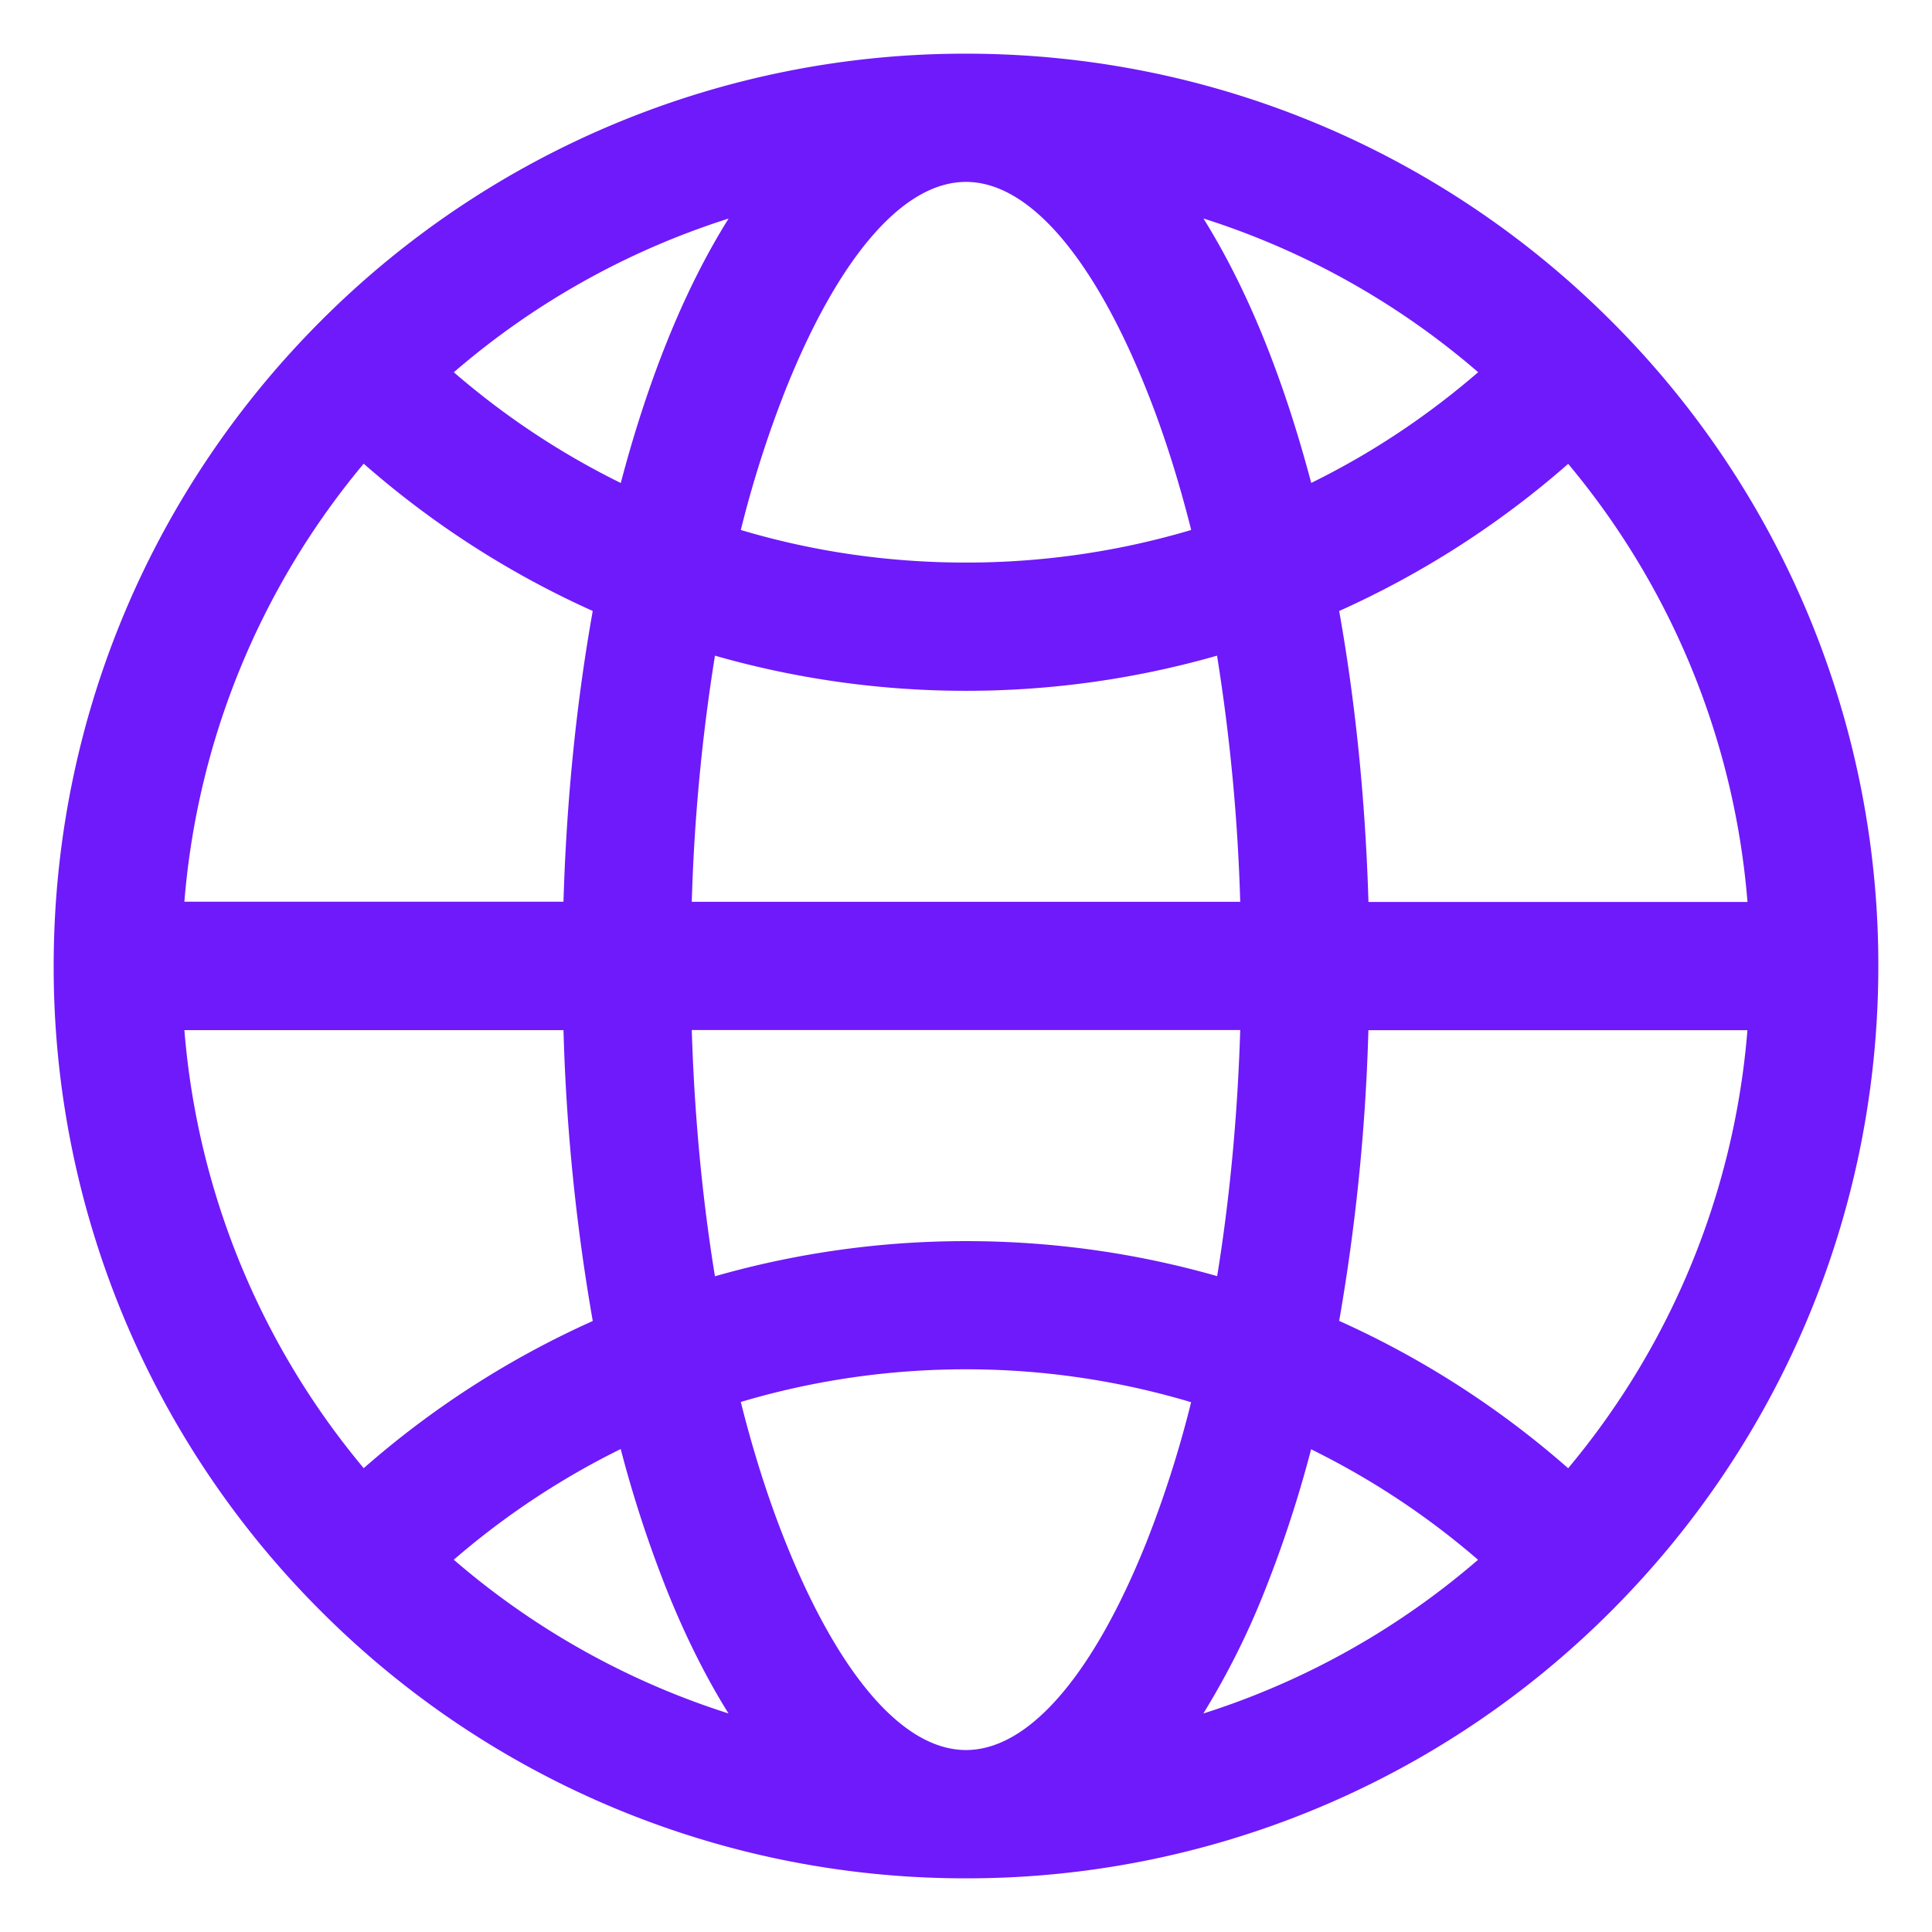
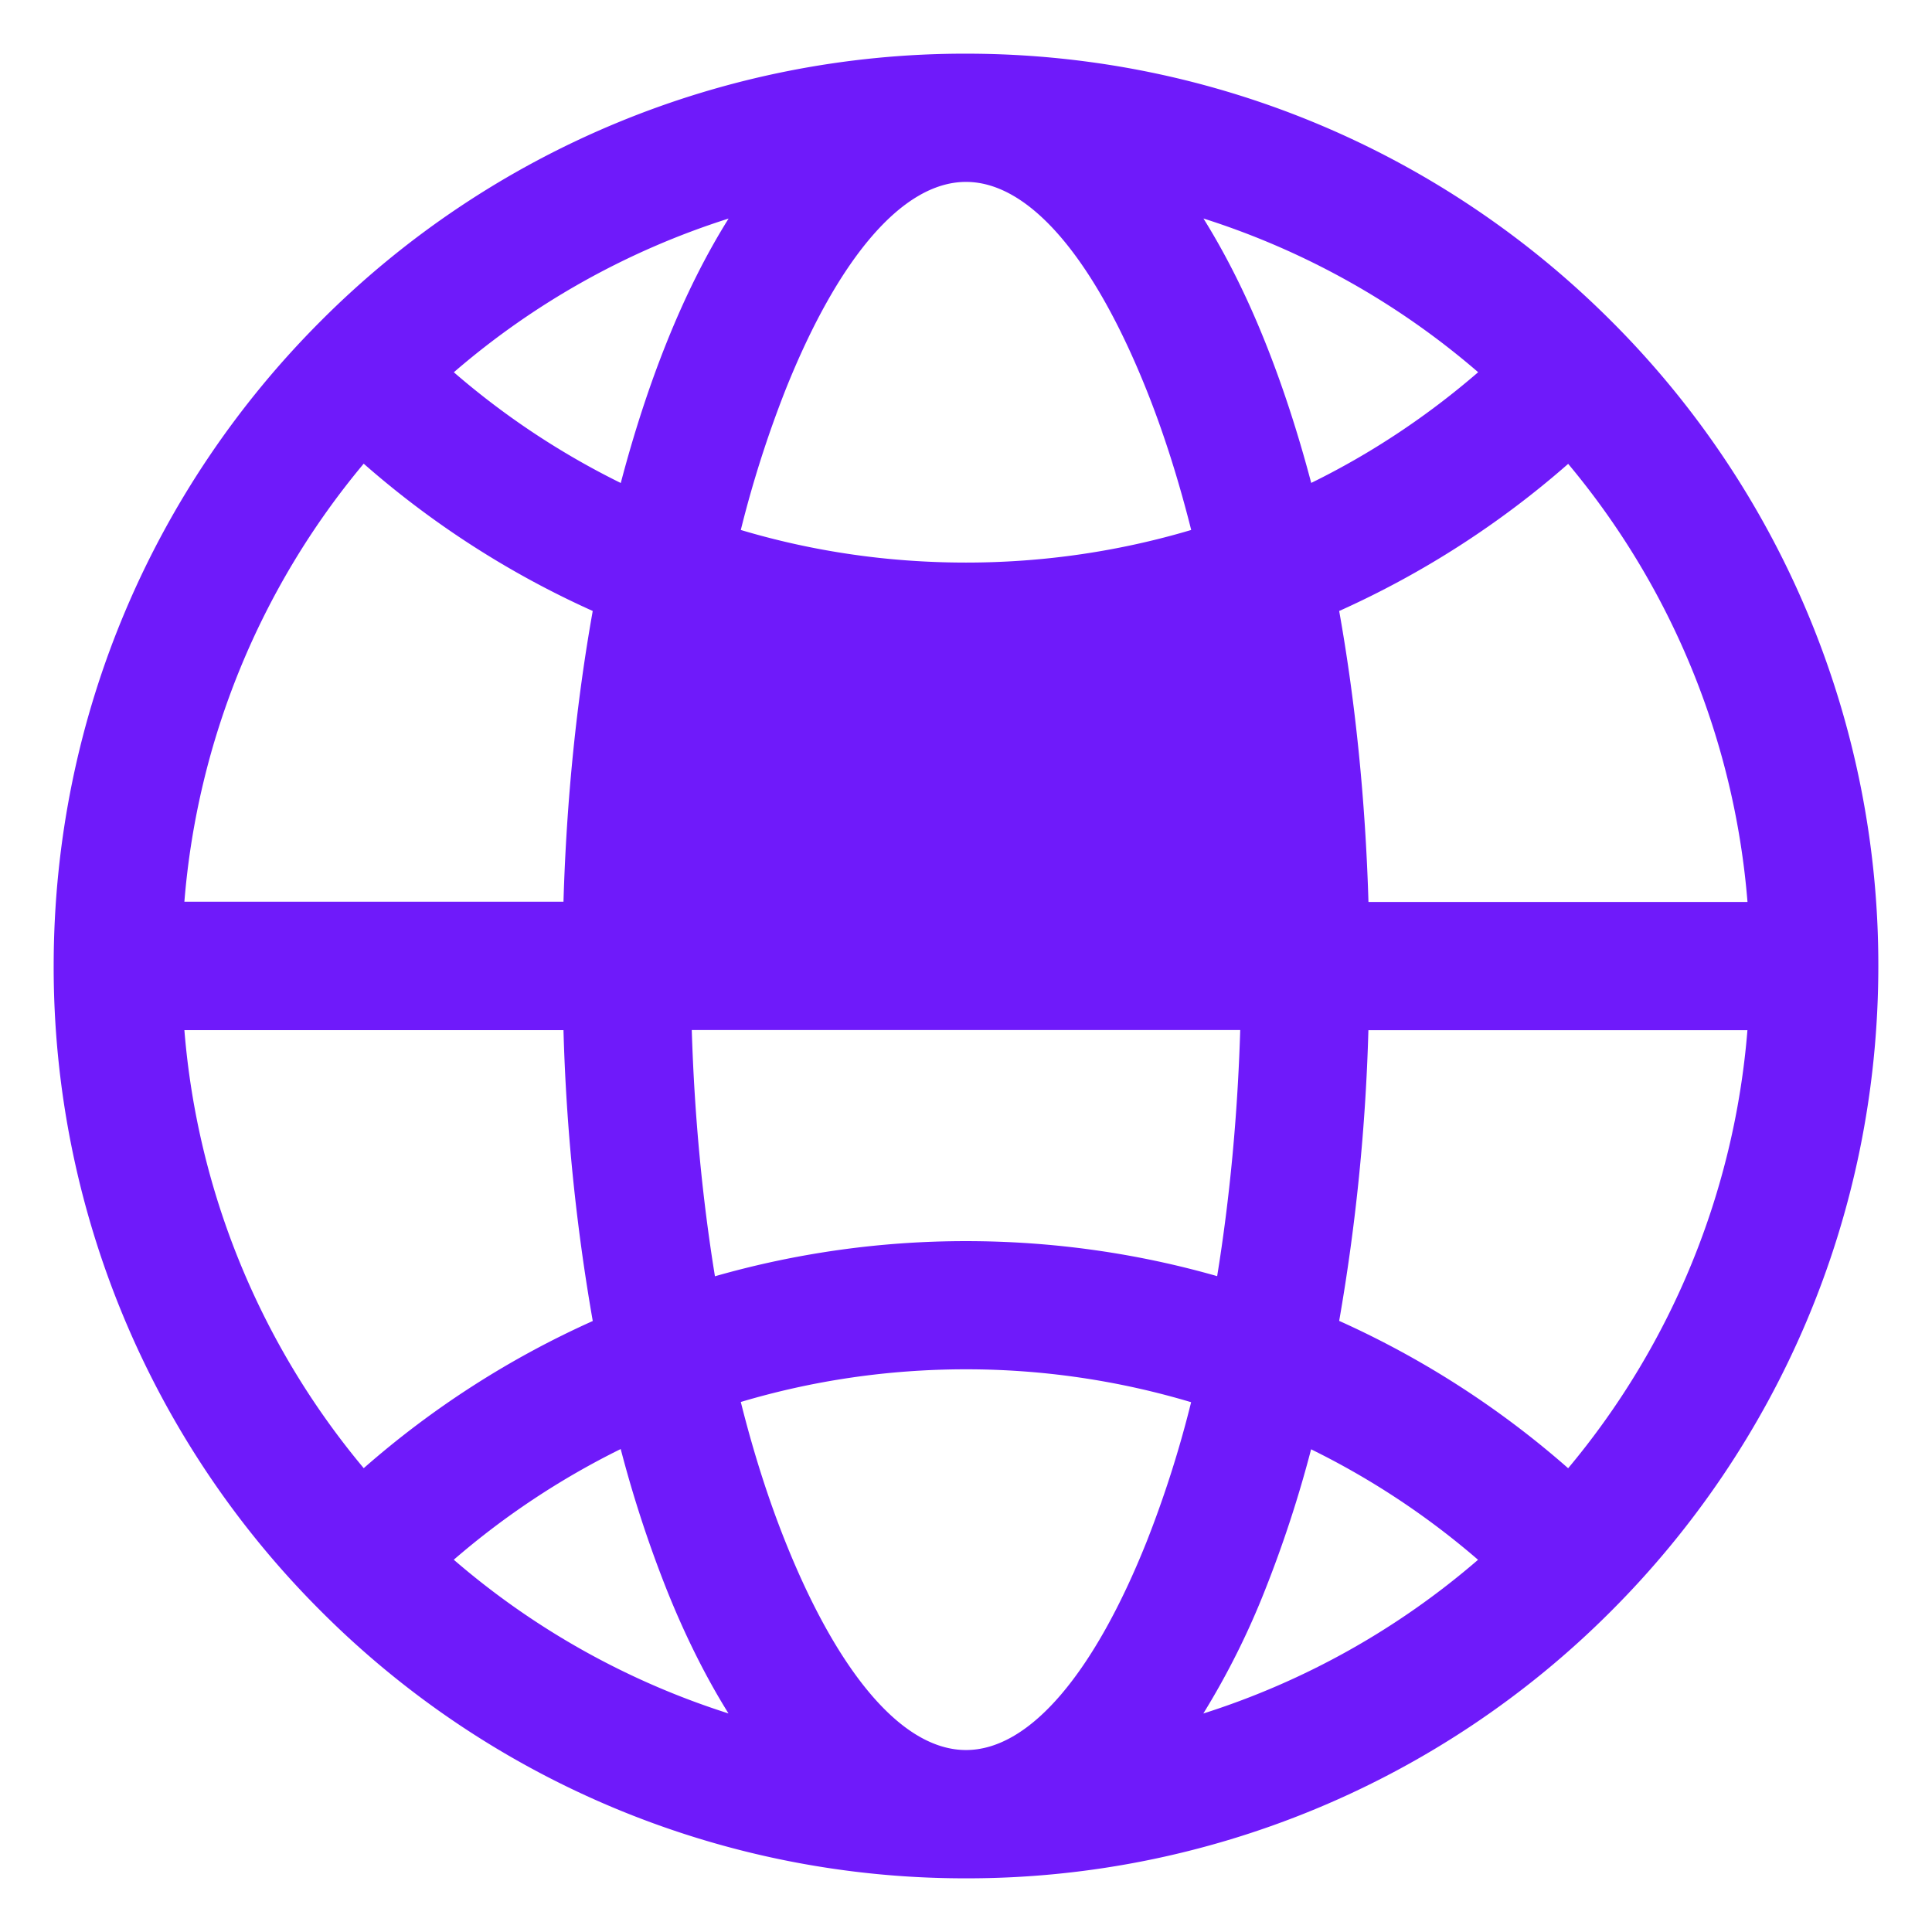
<svg xmlns="http://www.w3.org/2000/svg" width="32" height="32" viewBox="0 0 32 32" fill="none">
-   <path d="M19.931 28.381a12.964 12.964 0 004.55-2.546 12.975 12.975 0 00-2.765-1.83 19.995 19.995 0 01-.76 2.324 12.903 12.903 0 01-1.025 2.052zm6.043-4.063a12.92 12.92 0 002.969-7.255h-6.278a33.428 33.428 0 01-.484 4.815 15.156 15.156 0 013.793 2.441v-.001zm-6.245-1.093A12.997 12.997 0 0016 22.68c-1.3 0-2.552.19-3.73.541.211.843.46 1.62.74 2.319.852 2.129 1.916 3.446 2.99 3.446 1.074 0 2.139-1.317 2.99-3.446a18.27 18.27 0 00.739-2.316h.001zM10.282 24a13.044 13.044 0 00-2.766 1.834 12.984 12.984 0 004.55 2.546c-.374-.6-.719-1.288-1.024-2.052a19.984 19.984 0 01-.761-2.327zm-4.257.317a15.133 15.133 0 013.793-2.437 33.254 33.254 0 01-.485-4.818H3.054a12.93 12.93 0 002.97 7.255h.001zm5.817-3.178A15.1 15.1 0 0116 20.557c1.442 0 2.838.202 4.16.58.206-1.27.338-2.64.382-4.076h-9.084c.044 1.436.177 2.808.384 4.08zM7.516 6.165A12.989 12.989 0 0010.282 8c.22-.838.476-1.62.76-2.328.306-.764.65-1.452 1.026-2.052a12.965 12.965 0 00-4.551 2.546h-.001zm4.754 2.613c1.178.352 2.43.54 3.73.54 1.3 0 2.552-.19 3.73-.54-.212-.843-.46-1.62-.74-2.319-.852-2.129-1.916-3.446-2.99-3.446-1.074 0-2.14 1.317-2.99 3.446a18.506 18.506 0 00-.74 2.319zm9.447-.779c1-.49 1.928-1.11 2.766-1.834a12.964 12.964 0 00-4.55-2.546c.374.6.719 1.288 1.024 2.052.284.709.539 1.489.761 2.328h-.001zm4.258-.317a15.18 15.18 0 01-3.794 2.438c.267 1.496.434 3.119.485 4.819h6.278a12.93 12.93 0 00-2.97-7.256zm-5.817 3.178a15.1 15.1 0 01-4.158.582 15.11 15.11 0 01-4.158-.582 31.498 31.498 0 00-.384 4.077h9.084a31.459 31.459 0 00-.384-4.077zm-10.34-.74a15.178 15.178 0 01-3.794-2.44 12.933 12.933 0 00-2.97 7.255h6.279c.05-1.7.218-3.323.485-4.818v.001zm16.867 16.565A15.062 15.062 0 0116 31.111a15.068 15.068 0 01-10.685-4.426A15.065 15.065 0 01.889 16c0-4.173 1.692-7.952 4.426-10.685A15.065 15.065 0 0116 .889c4.173 0 7.952 1.692 10.685 4.426A15.062 15.062 0 0131.111 16c0 4.172-1.692 7.952-4.426 10.685z" fill="#6F1AFA" />
+   <path d="M19.931 28.381a12.964 12.964 0 004.55-2.546 12.975 12.975 0 00-2.765-1.83 19.995 19.995 0 01-.76 2.324 12.903 12.903 0 01-1.025 2.052zm6.043-4.063a12.92 12.92 0 002.969-7.255h-6.278a33.428 33.428 0 01-.484 4.815 15.156 15.156 0 013.793 2.441v-.001zm-6.245-1.093A12.997 12.997 0 0016 22.68c-1.3 0-2.552.19-3.73.541.211.843.46 1.62.74 2.319.852 2.129 1.916 3.446 2.99 3.446 1.074 0 2.139-1.317 2.99-3.446a18.27 18.27 0 00.739-2.316h.001zM10.282 24a13.044 13.044 0 00-2.766 1.834 12.984 12.984 0 004.55 2.546c-.374-.6-.719-1.288-1.024-2.052a19.984 19.984 0 01-.761-2.327zm-4.257.317a15.133 15.133 0 013.793-2.437 33.254 33.254 0 01-.485-4.818H3.054a12.93 12.93 0 002.97 7.255h.001zm5.817-3.178A15.1 15.1 0 0116 20.557c1.442 0 2.838.202 4.16.58.206-1.27.338-2.64.382-4.076h-9.084c.044 1.436.177 2.808.384 4.08zM7.516 6.165A12.989 12.989 0 0010.282 8c.22-.838.476-1.62.76-2.328.306-.764.65-1.452 1.026-2.052a12.965 12.965 0 00-4.551 2.546h-.001zm4.754 2.613c1.178.352 2.43.54 3.73.54 1.3 0 2.552-.19 3.73-.54-.212-.843-.46-1.62-.74-2.319-.852-2.129-1.916-3.446-2.99-3.446-1.074 0-2.14 1.317-2.99 3.446a18.506 18.506 0 00-.74 2.319zm9.447-.779c1-.49 1.928-1.11 2.766-1.834a12.964 12.964 0 00-4.55-2.546c.374.6.719 1.288 1.024 2.052.284.709.539 1.489.761 2.328h-.001zm4.258-.317a15.18 15.18 0 01-3.794 2.438c.267 1.496.434 3.119.485 4.819h6.278a12.93 12.93 0 00-2.97-7.256zm-5.817 3.178a15.1 15.1 0 01-4.158.582 15.11 15.11 0 01-4.158-.582 31.498 31.498 0 00-.384 4.077a31.459 31.459 0 00-.384-4.077zm-10.34-.74a15.178 15.178 0 01-3.794-2.44 12.933 12.933 0 00-2.97 7.255h6.279c.05-1.7.218-3.323.485-4.818v.001zm16.867 16.565A15.062 15.062 0 0116 31.111a15.068 15.068 0 01-10.685-4.426A15.065 15.065 0 01.889 16c0-4.173 1.692-7.952 4.426-10.685A15.065 15.065 0 0116 .889c4.173 0 7.952 1.692 10.685 4.426A15.062 15.062 0 0131.111 16c0 4.172-1.692 7.952-4.426 10.685z" fill="#6F1AFA" />
</svg>